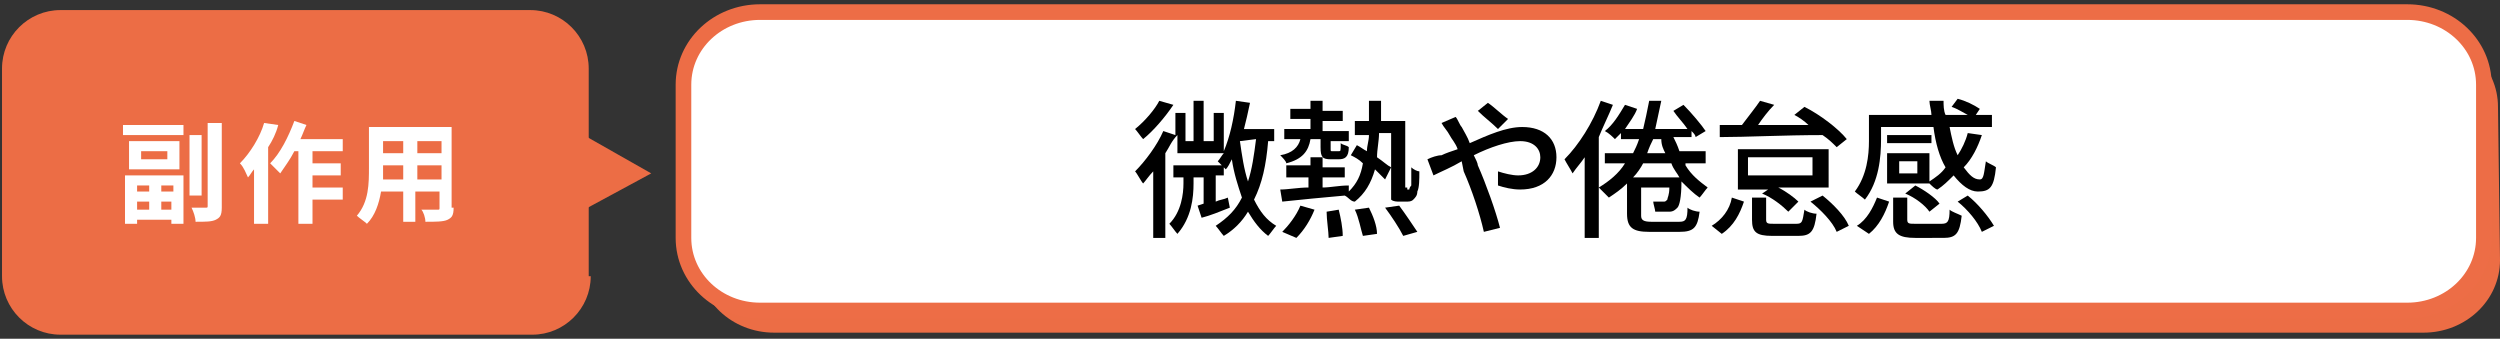
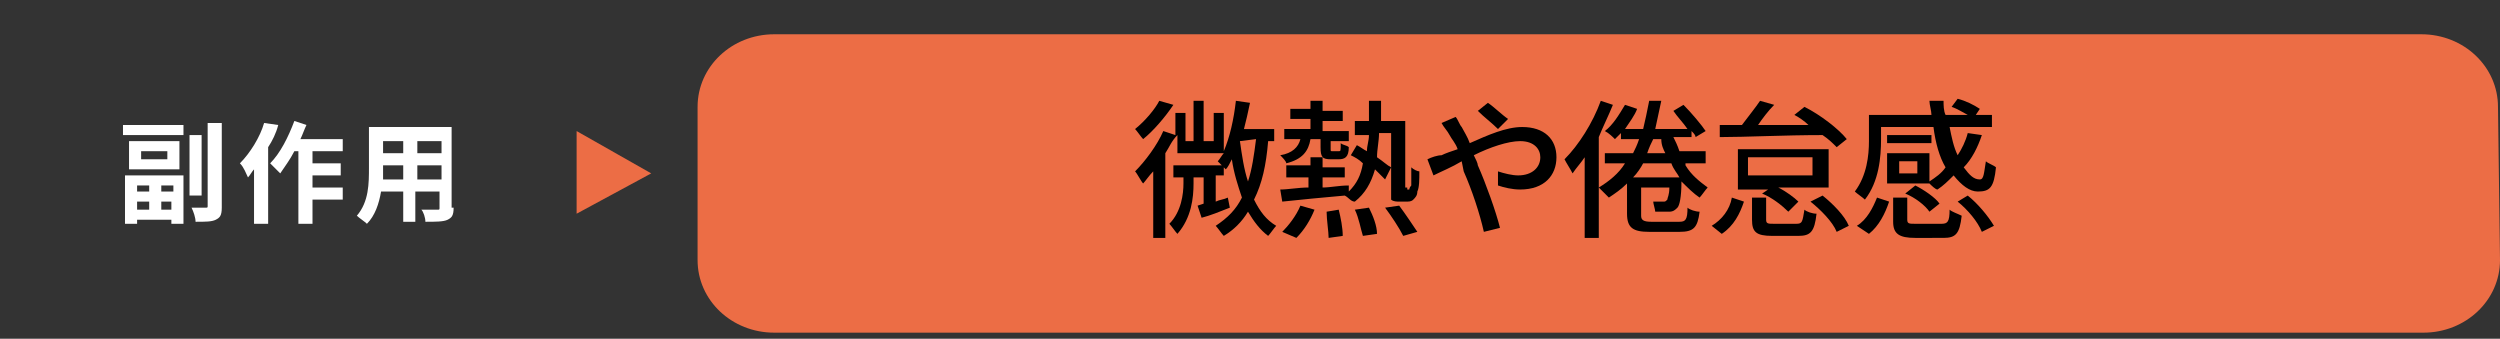
<svg xmlns="http://www.w3.org/2000/svg" version="1.1" id="レイヤー_1" x="0px" y="0px" viewBox="0 0 124 16.8" style="enable-background:new 0 0 124 16.8;" xml:space="preserve">
  <rect x="0" y="0" width="124" height="16.8" fill="#333333" stroke="none" />
  <style type="text/css">
	.st0{fill:#EC6D45;}
	.st1{fill:#FFFFFF;stroke:#ED6D46;stroke-width:0.775;stroke-miterlimit:10;}
	.st2{fill:#FFFFFF;}
</style>
  <path class="st0" d="M124,12.9c0,2-1.7,3.6-3.8,3.6H38.4c-2.1,0-3.8-1.6-3.8-3.6V5.3c0-2,1.7-3.6,3.8-3.6h81.7  c2.1,0,3.8,1.6,3.8,3.6L124,12.9L124,12.9z" />
-   <path class="st1" d="M123.2,11.8c0,2-1.7,3.6-3.8,3.6H37.7c-2.1,0-3.8-1.6-3.8-3.6V4.2c0-2,1.7-3.6,3.8-3.6h81.7  c2.1,0,3.8,1.6,3.8,3.6V11.8z" />
  <g>
    <g>
-       <path class="st0" d="M29.3,13.7c0,1.6-1.3,2.9-2.9,2.9H3c-1.6,0-2.9-1.3-2.9-2.9V3.4c0-1.6,1.3-2.9,2.9-2.9h23.3    c1.6,0,2.9,1.3,2.9,2.9v10.3H29.3z" />
-     </g>
+       </g>
    <polygon class="st0" points="28.6,10.6 32.3,8.6 28.6,6.5  " />
  </g>
  <g>
    <path d="M62.9,7c-0.1,1.2-0.3,2.1-0.7,2.9c0.3,0.6,0.6,1,1.1,1.3c-0.1,0.1-0.3,0.4-0.4,0.5c-0.4-0.3-0.7-0.7-1-1.2   c-0.3,0.5-0.7,0.9-1.2,1.2c-0.1-0.1-0.3-0.4-0.4-0.5c0.6-0.4,1-0.8,1.3-1.4c-0.2-0.6-0.4-1.2-0.5-1.9c-0.1,0.2-0.2,0.4-0.3,0.5   c0,0-0.1-0.1-0.1-0.1v0.4h-0.4v1.3c0.2-0.1,0.4-0.1,0.6-0.2l0.1,0.5c-0.5,0.2-1,0.4-1.4,0.5l-0.2-0.6l0.3-0.1V8.8h-0.5v0.3   c0,0.7-0.1,1.7-0.8,2.5c-0.1-0.1-0.3-0.4-0.4-0.5c0.6-0.6,0.7-1.5,0.7-2V8.8h-0.5V8.2h2.4c-0.1-0.1-0.2-0.2-0.2-0.2   c0.1-0.1,0.2-0.3,0.3-0.4h-2.3V6.7C58.1,7,58,7.3,57.8,7.6v4.2h-0.6V8.5c-0.2,0.2-0.4,0.5-0.5,0.6c-0.1-0.1-0.3-0.5-0.4-0.6   c0.5-0.5,1.1-1.3,1.4-2l0.6,0.2V5.6h0.5V7h0.4V5h0.5v2h0.5V5.6h0.5v1.9C61,6.8,61.2,5.9,61.3,5L62,5.1c-0.1,0.5-0.2,0.9-0.3,1.3   h1.5V7H62.9z M58.2,5.2c-0.4,0.6-1,1.3-1.5,1.7c-0.1-0.1-0.3-0.4-0.4-0.5c0.5-0.4,1-1,1.2-1.4L58.2,5.2z M61.5,7   c0.1,0.7,0.2,1.4,0.4,2c0.2-0.6,0.3-1.3,0.4-2.1L61.5,7L61.5,7z" />
    <path d="M65,6.9c-0.1,0.6-0.4,1-1.2,1.2c0-0.1-0.2-0.3-0.3-0.4c0.6-0.1,0.9-0.4,1-0.8h-0.8V6.4H65V5.9h-1V5.4h1V5h0.6v0.5h1v0.5h-1   v0.5h1.3v0.5H66v0.4c0,0.1,0,0.1,0.1,0.1h0.3c0.1,0,0.1,0,0.1-0.4c0.1,0.1,0.3,0.1,0.4,0.2c0,0.5-0.2,0.6-0.5,0.6h-0.4   c-0.4,0-0.5-0.1-0.5-0.6V6.9H65z M63.6,11.5c0.3-0.3,0.7-0.8,0.9-1.3l0.7,0.2c-0.2,0.5-0.5,1-0.9,1.4L63.6,11.5z M69.8,9.4   c0,0,0.1,0,0.1,0c0,0,0-0.1,0.1-0.2c0-0.1,0-0.5,0-0.9c0.1,0.1,0.3,0.2,0.4,0.2c0,0.4,0,0.8-0.1,1c0,0.2-0.1,0.3-0.2,0.4   c-0.1,0.1-0.2,0.1-0.4,0.1h-0.3c-0.1,0-0.3,0-0.4-0.1C69,9.7,69,9.5,69,9V6.6h-0.6c0,0.4-0.1,0.8-0.1,1.2C68.6,8,68.8,8.2,69,8.3   l-0.3,0.6c-0.1-0.1-0.3-0.3-0.5-0.5c-0.2,0.7-0.5,1.2-1,1.6C67,10,66.9,9.8,66.7,9.7c-1.1,0.1-2.2,0.2-3.1,0.3l-0.1-0.6   c0.4,0,0.9-0.1,1.4-0.1V8.8h-1.1V8.2H65V7.8h0.6v0.5h1.1v0.5h-1.1v0.5c0.4,0,0.8-0.1,1.3-0.1l0,0.3c0.4-0.4,0.6-0.8,0.7-1.4   c-0.2-0.2-0.4-0.3-0.6-0.4l0.3-0.5c0.2,0.1,0.3,0.2,0.5,0.3c0-0.3,0.1-0.5,0.1-0.8h-0.7V6h0.7c0-0.3,0-0.7,0-1h0.6c0,0.3,0,0.7,0,1   h1.2V9c0,0.2,0,0.3,0,0.3c0,0,0,0,0.1,0H69.8z M66.4,10.4c0.1,0.4,0.2,0.9,0.2,1.3l-0.7,0.1c0-0.3-0.1-0.9-0.1-1.3L66.4,10.4z    M67.9,10.3c0.2,0.4,0.4,0.9,0.4,1.3l-0.7,0.1c-0.1-0.3-0.2-0.9-0.4-1.3L67.9,10.3z M69.4,10.2c0.3,0.4,0.7,1,0.9,1.3l-0.7,0.2   c-0.2-0.4-0.6-1-0.9-1.4L69.4,10.2z" />
    <path d="M72.2,5.8c0.1,0.1,0.2,0.4,0.3,0.5c0.1,0.2,0.3,0.5,0.4,0.8c0.9-0.4,1.8-0.8,2.6-0.8c1.1,0,1.7,0.6,1.7,1.5   c0,0.9-0.6,1.6-1.8,1.6c-0.4,0-0.8-0.1-1.1-0.2l0-0.7c0.3,0.1,0.7,0.2,1,0.2c0.7,0,1.1-0.4,1.1-0.9c0-0.4-0.3-0.8-1-0.8   c-0.6,0-1.5,0.3-2.3,0.7c0.1,0.2,0.2,0.4,0.2,0.5c0.4,0.9,0.9,2.3,1.1,3.1l-0.8,0.2c-0.2-0.9-0.6-2.1-1-3L72.5,8   c-0.5,0.3-1,0.5-1.4,0.7l-0.3-0.8c0.2-0.1,0.5-0.2,0.7-0.2c0.2-0.1,0.5-0.2,0.8-0.3c-0.1-0.3-0.3-0.5-0.4-0.7   c-0.1-0.2-0.3-0.4-0.4-0.6L72.2,5.8z M74.3,6.4c-0.3-0.3-0.7-0.6-1-0.9l0.5-0.4c0.3,0.2,0.7,0.6,1,0.8L74.3,6.4z" />
    <path d="M80,5.2c-0.2,0.5-0.5,1.1-0.7,1.6v5h-0.7v-4c-0.2,0.3-0.4,0.5-0.6,0.8c-0.1-0.2-0.3-0.5-0.4-0.7C78.3,7.2,79,6.1,79.4,5   L80,5.2z M83.6,8.2c0.3,0.5,0.7,0.8,1.1,1.1c-0.1,0.1-0.3,0.4-0.4,0.5C84,9.6,83.7,9.3,83.4,9v0c0,0.8-0.1,1.2-0.2,1.3   c-0.1,0.1-0.2,0.2-0.4,0.2c-0.1,0-0.4,0-0.7,0c0-0.1-0.1-0.4-0.1-0.5c0.2,0,0.5,0,0.5,0c0.1,0,0.1,0,0.2-0.1c0-0.1,0.1-0.2,0.1-0.6   h-1.4v1.4c0,0.2,0.1,0.3,0.5,0.3h1.4c0.3,0,0.4-0.1,0.4-0.7c0.1,0.1,0.4,0.2,0.6,0.2c-0.1,0.8-0.3,1-1,1h-1.5   c-0.8,0-1.1-0.2-1.1-0.9V9.1c-0.3,0.3-0.6,0.5-0.9,0.7c-0.1-0.1-0.4-0.4-0.5-0.5c0.5-0.3,1-0.7,1.3-1.2h-1V7.6H81   c0.1-0.2,0.2-0.4,0.3-0.7h-0.9V6.6c-0.1,0.1-0.2,0.2-0.3,0.3c-0.1-0.1-0.3-0.3-0.5-0.4c0.4-0.3,0.7-0.8,1-1.3l0.6,0.2   c-0.1,0.3-0.4,0.7-0.6,1h0.9c0.1-0.4,0.2-0.9,0.3-1.4L82.4,5c-0.1,0.5-0.2,0.9-0.3,1.4h1.6c-0.2-0.3-0.5-0.6-0.7-0.9l0.5-0.3   c0.4,0.4,0.9,1,1.1,1.3l-0.5,0.3c0-0.1-0.1-0.2-0.2-0.3v0.3H83c0.1,0.2,0.2,0.4,0.3,0.7h1.3v0.6H83.6z M83.3,8.8   c-0.1-0.2-0.3-0.4-0.4-0.7h-1.4c-0.1,0.2-0.3,0.5-0.5,0.7H83.3z M82,6.9c-0.1,0.2-0.2,0.4-0.3,0.7h0.9c-0.1-0.2-0.2-0.4-0.2-0.7H82   z" />
    <path d="M84.9,11.2c0.5-0.3,0.9-0.8,1-1.4l0.6,0.2c-0.2,0.6-0.5,1.2-1.1,1.6L84.9,11.2z M85.3,6.2l1.1,0c0.3-0.4,0.7-0.9,0.9-1.2   L88,5.2c-0.3,0.3-0.6,0.7-0.8,1c0.8,0,1.7,0,2.5,0C89.5,6,89.2,5.8,89,5.7l0.5-0.4c0.8,0.4,1.7,1.1,2.1,1.6l-0.5,0.4   c-0.2-0.2-0.4-0.4-0.7-0.6c-1.9,0-3.8,0.1-5.1,0.1L85.3,6.2z M90.6,9.3h-2.4c0.4,0.2,0.8,0.5,1,0.7l-0.5,0.5   c-0.3-0.3-0.8-0.7-1.3-0.9l0.3-0.2h-1.5v-2h4.5V9.3z M89.9,7.8h-3.2v0.9h3.2V7.8z M89.1,11.1c0.3,0,0.3-0.1,0.4-0.7   c0.1,0.1,0.4,0.2,0.6,0.2c-0.1,0.9-0.3,1.1-0.9,1.1h-1.3c-0.8,0-1-0.2-1-0.8V9.8h0.7v1.1c0,0.2,0.1,0.2,0.4,0.2H89.1z M90.4,9.7   c0.5,0.4,1.1,1,1.3,1.5l-0.6,0.3c-0.2-0.5-0.8-1.1-1.3-1.5L90.4,9.7z" />
    <path d="M95.7,9.1h-2.1V7.6h2.1V9c0.3-0.2,0.6-0.4,0.8-0.7c-0.3-0.5-0.5-1.2-0.6-2h-2.6v0.6c0,0.9-0.1,2.1-0.8,3   c-0.1-0.1-0.4-0.3-0.5-0.4c0.6-0.8,0.7-1.8,0.7-2.5V5.7h3.1c0-0.2-0.1-0.5-0.1-0.7h0.7c0,0.2,0,0.5,0.1,0.7h1.1   c-0.2-0.1-0.5-0.3-0.8-0.4l0.3-0.4c0.4,0.1,0.8,0.3,1.1,0.5L98,5.7h0.8v0.6h-2.1c0.1,0.5,0.2,1,0.4,1.4c0.2-0.3,0.4-0.7,0.5-1.1   l0.7,0.1c-0.2,0.6-0.5,1.2-0.9,1.6c0.3,0.4,0.5,0.6,0.8,0.6c0.2,0,0.2-0.3,0.3-0.9c0.1,0.1,0.4,0.2,0.5,0.3c-0.1,1-0.3,1.2-0.9,1.2   c-0.4,0-0.8-0.3-1.2-0.8c-0.3,0.3-0.5,0.5-0.8,0.7C96,9.4,95.8,9.2,95.7,9.1L95.7,9.1z M92.1,11.2c0.5-0.3,0.8-0.9,1-1.4l0.6,0.2   c-0.2,0.6-0.5,1.2-1,1.6L92.1,11.2z M95.8,7.1h-2.2V6.7h2.2V7.1z M96.3,11.1c0.3,0,0.4-0.1,0.4-0.7c0.1,0.1,0.4,0.2,0.6,0.3   c-0.1,0.9-0.3,1.1-0.9,1.1H95c-0.8,0-1.1-0.2-1.1-0.8V9.8h0.7v1.1c0,0.2,0.1,0.2,0.4,0.2H96.3z M95.1,8h-0.9v0.6h0.9V8z M95,9.2   c0.4,0.2,1,0.6,1.2,0.9l-0.5,0.4c-0.2-0.3-0.7-0.7-1.2-0.9L95,9.2z M97.6,9.7c0.5,0.4,1,1,1.3,1.5l-0.6,0.3   c-0.2-0.5-0.7-1.1-1.2-1.5L97.6,9.7z" />
  </g>
  <g>
    <path class="st2" d="M6.1,6.2h3v0.5h-3V6.2z M6.2,8.7h2.9v2.4H8.5v-0.2H6.8v0.2H6.2V8.7z M8.9,7v1.4H6.4V7H8.9z M6.8,9.2v0.3h0.6   V9.2H6.8z M7.4,10.4V10H6.8v0.4H7.4z M8.3,7.5H7v0.4h1.3V7.5z M8.5,9.2H8v0.3h0.6V9.2z M8.5,10.4V10H8v0.4H8.5z M10,9.7H9.4V6.7H10   V9.7z M11,6.1v4.2c0,0.4-0.1,0.5-0.3,0.6c-0.2,0.1-0.5,0.1-1,0.1c0-0.2-0.1-0.5-0.2-0.7c0.3,0,0.6,0,0.7,0c0.1,0,0.1,0,0.1-0.1V6.1   H11z" />
    <path class="st2" d="M13.8,6.2c-0.1,0.4-0.3,0.8-0.5,1.1v3.8h-0.7V8.4c-0.1,0.1-0.2,0.3-0.3,0.4c-0.1-0.2-0.2-0.5-0.4-0.7   c0.5-0.5,1-1.3,1.2-2L13.8,6.2z M15.5,7.5v0.6h1.4v0.6h-1.4v0.6H17v0.6h-1.5v1.2h-0.7V7.5h-0.2c-0.2,0.4-0.5,0.8-0.7,1.1   c-0.1-0.1-0.4-0.4-0.5-0.5c0.5-0.5,0.9-1.3,1.2-2.1l0.6,0.2c-0.1,0.2-0.2,0.5-0.3,0.7h2.1v0.6H15.5z" />
    <path class="st2" d="M22.5,10.3c0,0.4-0.1,0.5-0.3,0.6c-0.2,0.1-0.6,0.1-1.1,0.1c0-0.2-0.1-0.5-0.2-0.6c0.3,0,0.7,0,0.8,0   c0.1,0,0.1,0,0.1-0.1V9.5h-1.2V11H20V9.5h-1.1c-0.1,0.6-0.3,1.2-0.7,1.6c-0.1-0.1-0.4-0.3-0.5-0.4c0.6-0.7,0.6-1.6,0.6-2.4v-2h4.1   V10.3z M20,8.9V8.2h-1v0.1c0,0.2,0,0.4,0,0.6H20z M19,7v0.6h1V7H19z M21.9,7h-1.2v0.6h1.2V7z M21.9,8.9V8.2h-1.2v0.7H21.9z" />
  </g>
</svg>